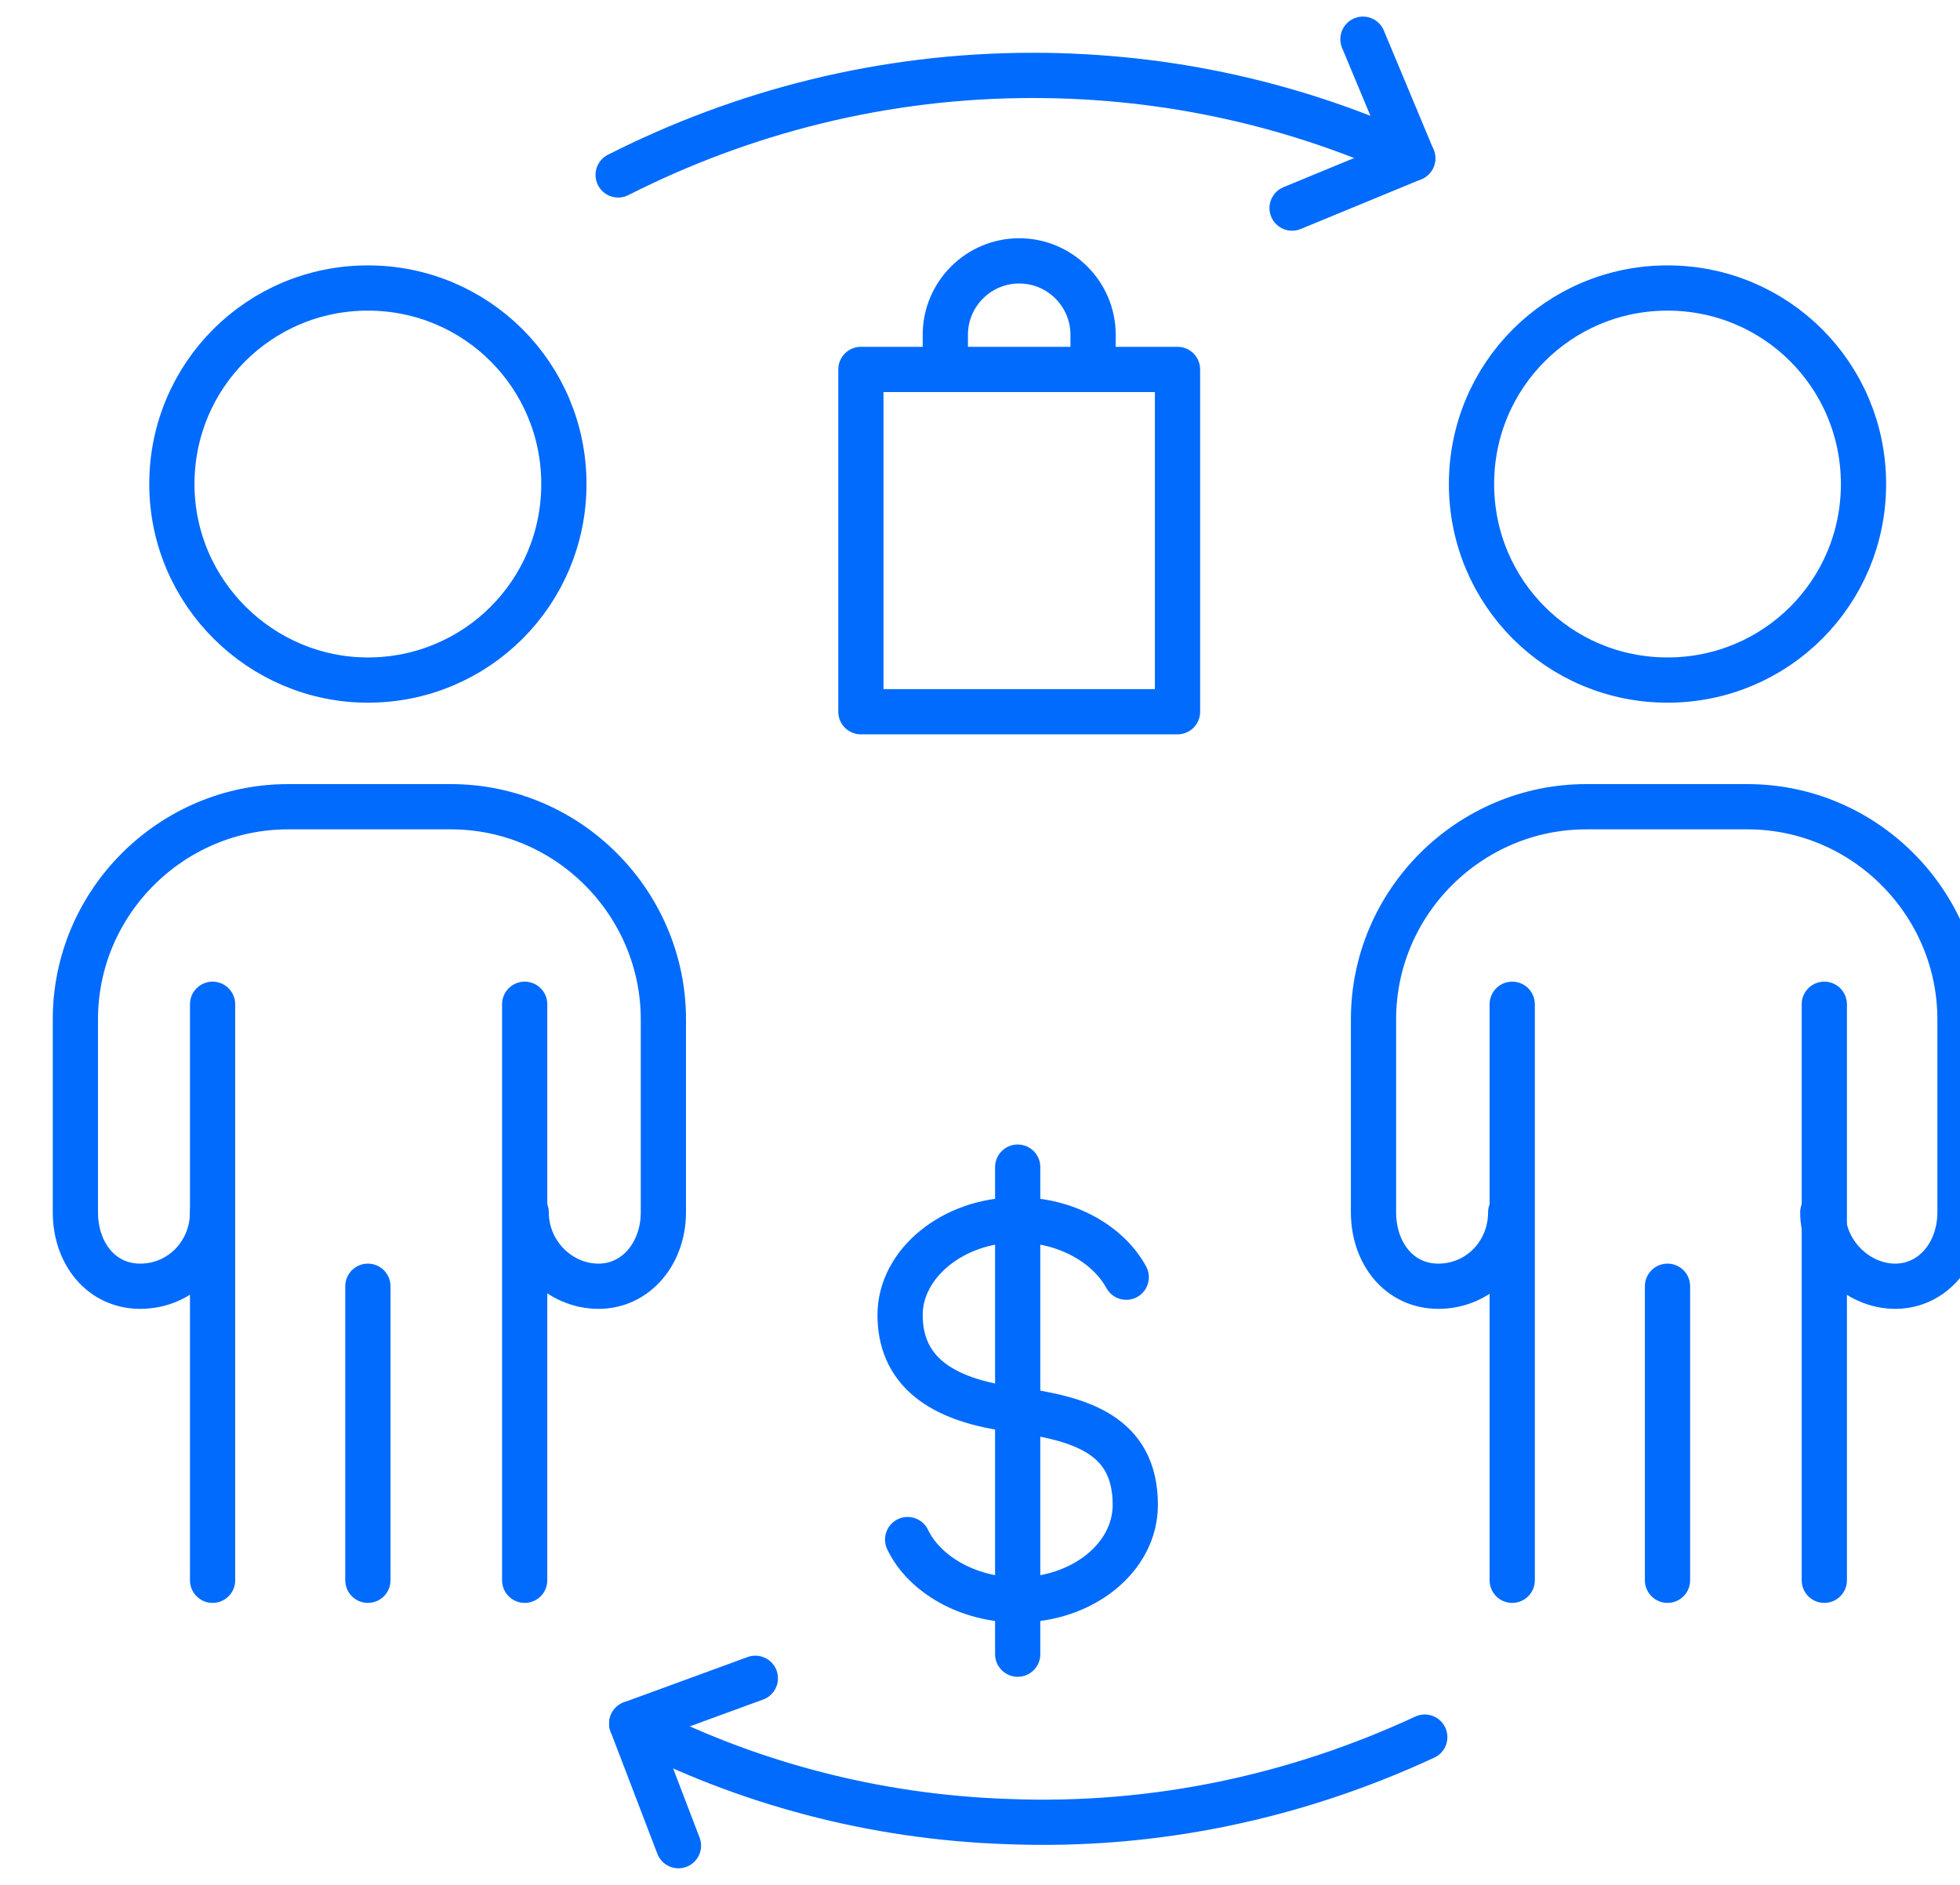
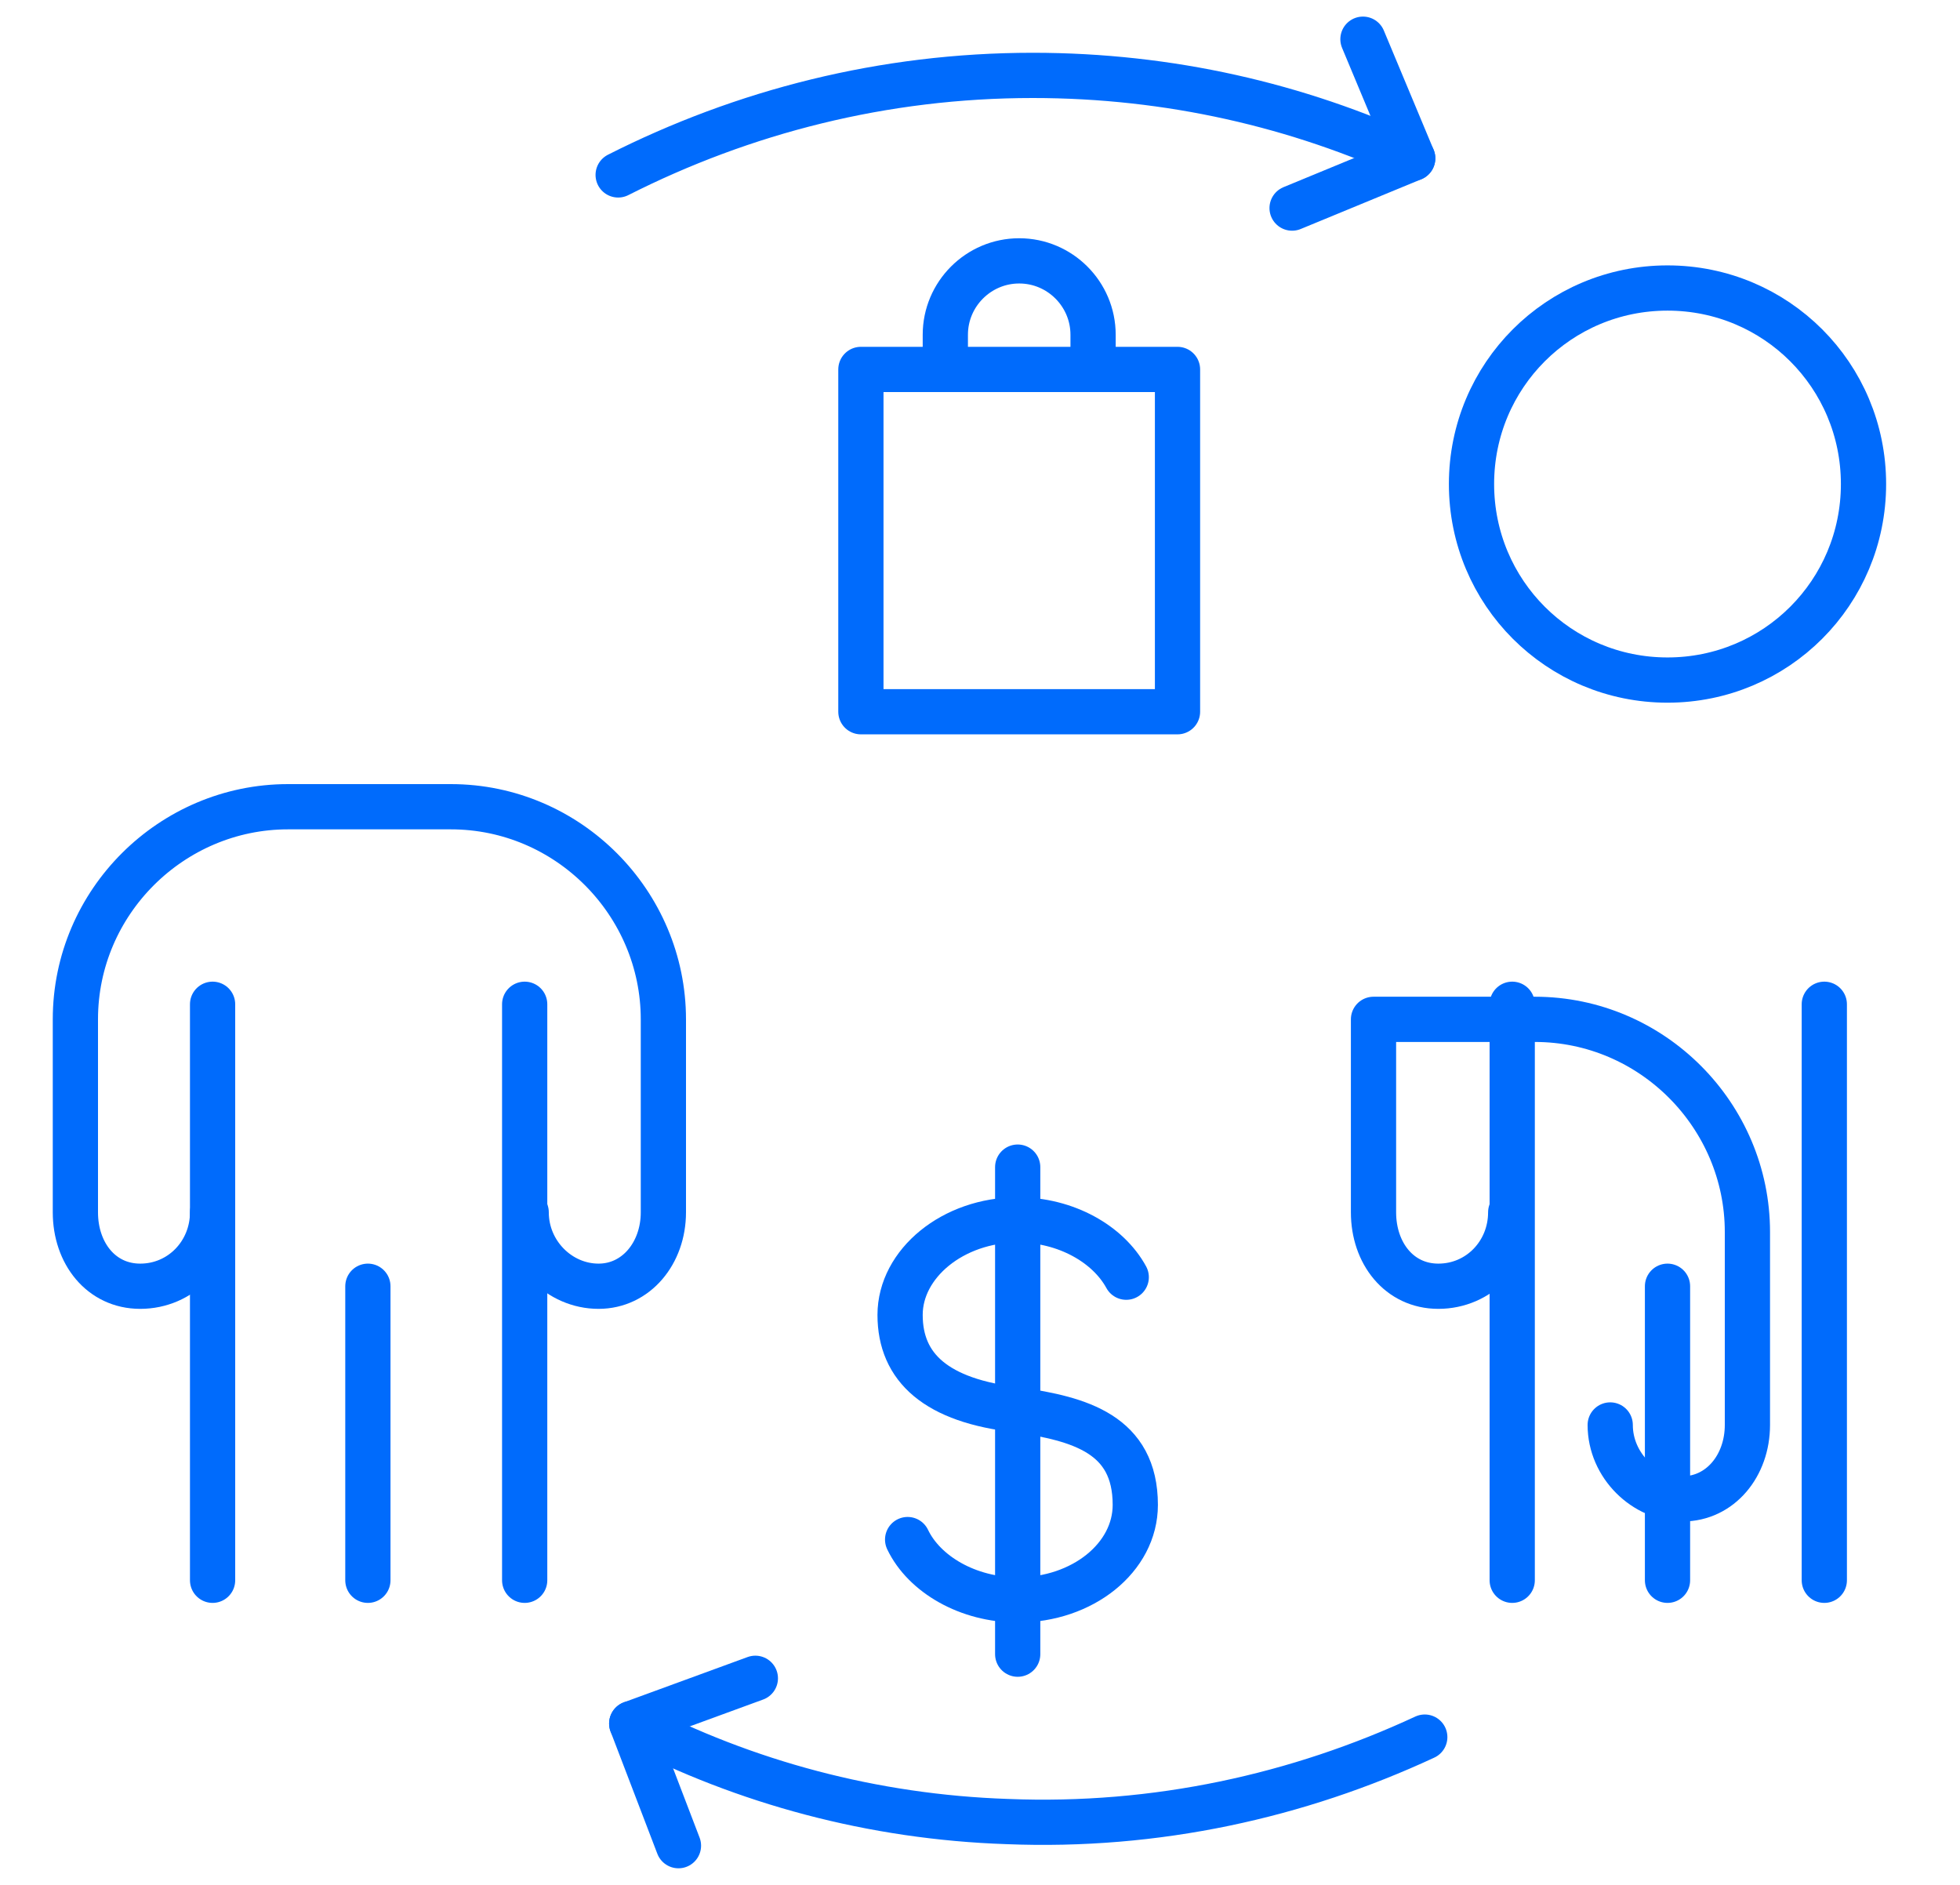
<svg xmlns="http://www.w3.org/2000/svg" id="Layer_1" x="0px" y="0px" viewBox="0 0 130 125" style="enable-background:new 0 0 130 125;" xml:space="preserve">
  <style type="text/css">	.st0{fill:none;stroke:#006BFC;stroke-width:3;stroke-linecap:round;stroke-linejoin:round;stroke-miterlimit:10;}</style>
  <g>
-     <path class="st0" d="M24.4,45.1c-7.1,0-13-5.8-13-13s5.8-13,13-13s13,5.8,13,13S31.6,45.1,24.4,45.1z" />
-   </g>
+     </g>
  <polyline class="st0" points="34.8,104.8 34.8,100.4 34.8,81 34.8,81 34.8,66.6 " />
  <path class="st0" d="M14.1,66.6c0,7.8,0,14.3,0,14.3l0,0v19.5v4.4" />
  <path class="st0" d="M14.1,80.4c0,2.7-2.1,4.9-4.8,4.9c-2.6,0-4.3-2.2-4.3-4.9V67.6c0-7.8,6.4-14.1,14.1-14.1h10.8 c7.8,0,14.1,6.4,14.1,14.1v12.8c0,2.7-1.8,4.9-4.3,4.9c-2.6,0-4.8-2.2-4.8-4.9" />
  <line class="st0" x1="24.4" y1="104.8" x2="24.4" y2="85.3" />
  <g>
    <path class="st0" d="M110.6,45.1c-7.2,0-13-5.8-13-13s5.8-13,13-13s13,5.8,13,13S117.8,45.1,110.6,45.1z" />
  </g>
  <polyline class="st0" points="121,104.8 121,100.4 121,81 121,81 121,66.6 " />
  <path class="st0" d="M100.3,66.6c0,7.8,0,14.3,0,14.3l0,0v19.5v4.4" />
-   <path class="st0" d="M100.2,80.4c0,2.7-2.1,4.9-4.8,4.9c-2.6,0-4.3-2.2-4.3-4.9V67.6c0-7.8,6.4-14.1,14.1-14.1h10.7 c7.8,0,14.1,6.4,14.1,14.1v12.8c0,2.7-1.8,4.9-4.3,4.9s-4.8-2.2-4.8-4.9" />
+   <path class="st0" d="M100.2,80.4c0,2.7-2.1,4.9-4.8,4.9c-2.6,0-4.3-2.2-4.3-4.9V67.6h10.7 c7.8,0,14.1,6.4,14.1,14.1v12.8c0,2.7-1.8,4.9-4.3,4.9s-4.8-2.2-4.8-4.9" />
  <line class="st0" x1="110.6" y1="104.8" x2="110.6" y2="85.3" />
  <polyline class="st0" points="85.7,13.8 93.7,10.5 90.4,2.6 " />
  <path class="st0" d="M93.7,10.5C86.1,7,77.6,5,68.5,5C58.6,5,49.3,7.4,41,11.6" />
  <polyline class="st0" points="50.1,111.3 41.9,114.3 45,122.4 " />
  <path class="st0" d="M41.9,114.3c7.5,3.9,16,6.2,24.9,6.5c9.9,0.4,19.3-1.7,27.7-5.6" />
  <path class="st0" d="M60.2,102.1c1.1,2.3,4,4,7.3,4c4.3,0,7.8-2.8,7.8-6.3c0-4.7-3.7-5.7-7.8-6.3c-5.4-0.6-7.8-2.8-7.8-6.3 c0-3.4,3.5-6.3,7.8-6.3c3.2,0,6,1.6,7.2,3.8" />
  <line class="st0" x1="67.5" y1="77.4" x2="67.5" y2="109.7" />
  <rect x="57.1" y="24.5" class="st0" width="21" height="22.7" />
  <path class="st0" d="M72.5,24.5v-2.3c0-2.7-2.2-4.9-4.9-4.9c-2.7,0-4.9,2.2-4.9,4.9v2.3" />
</svg>